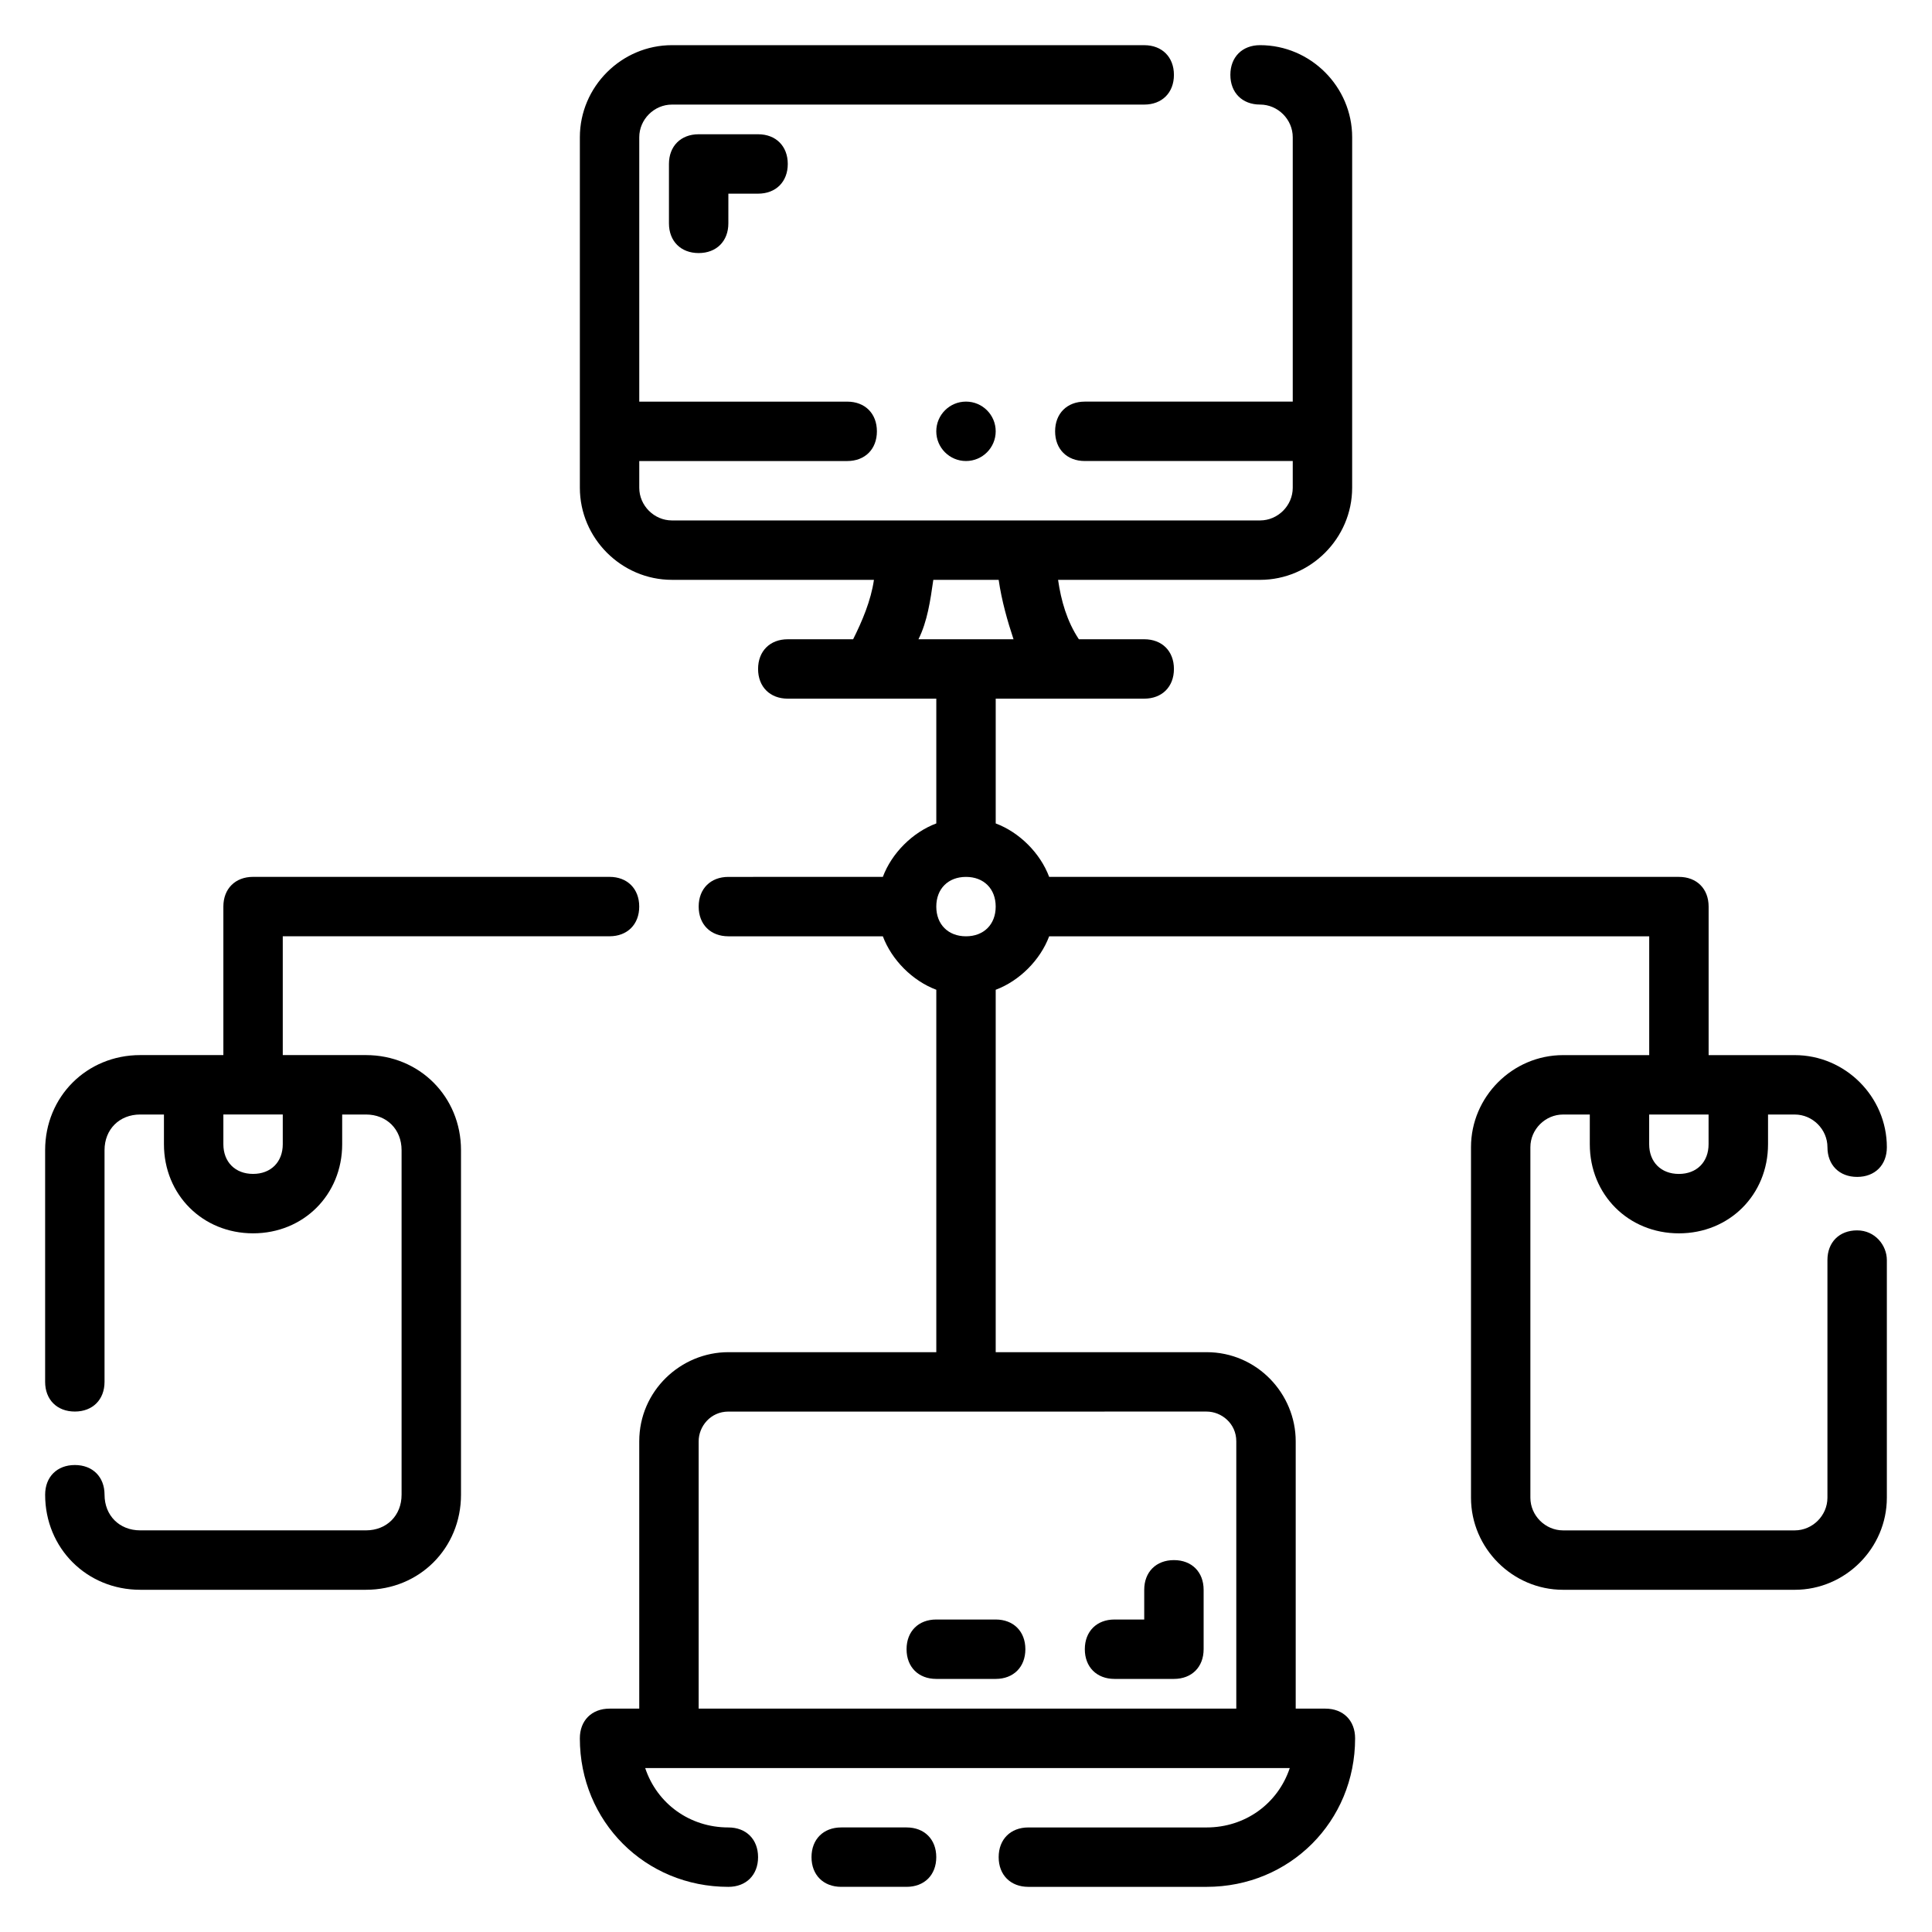
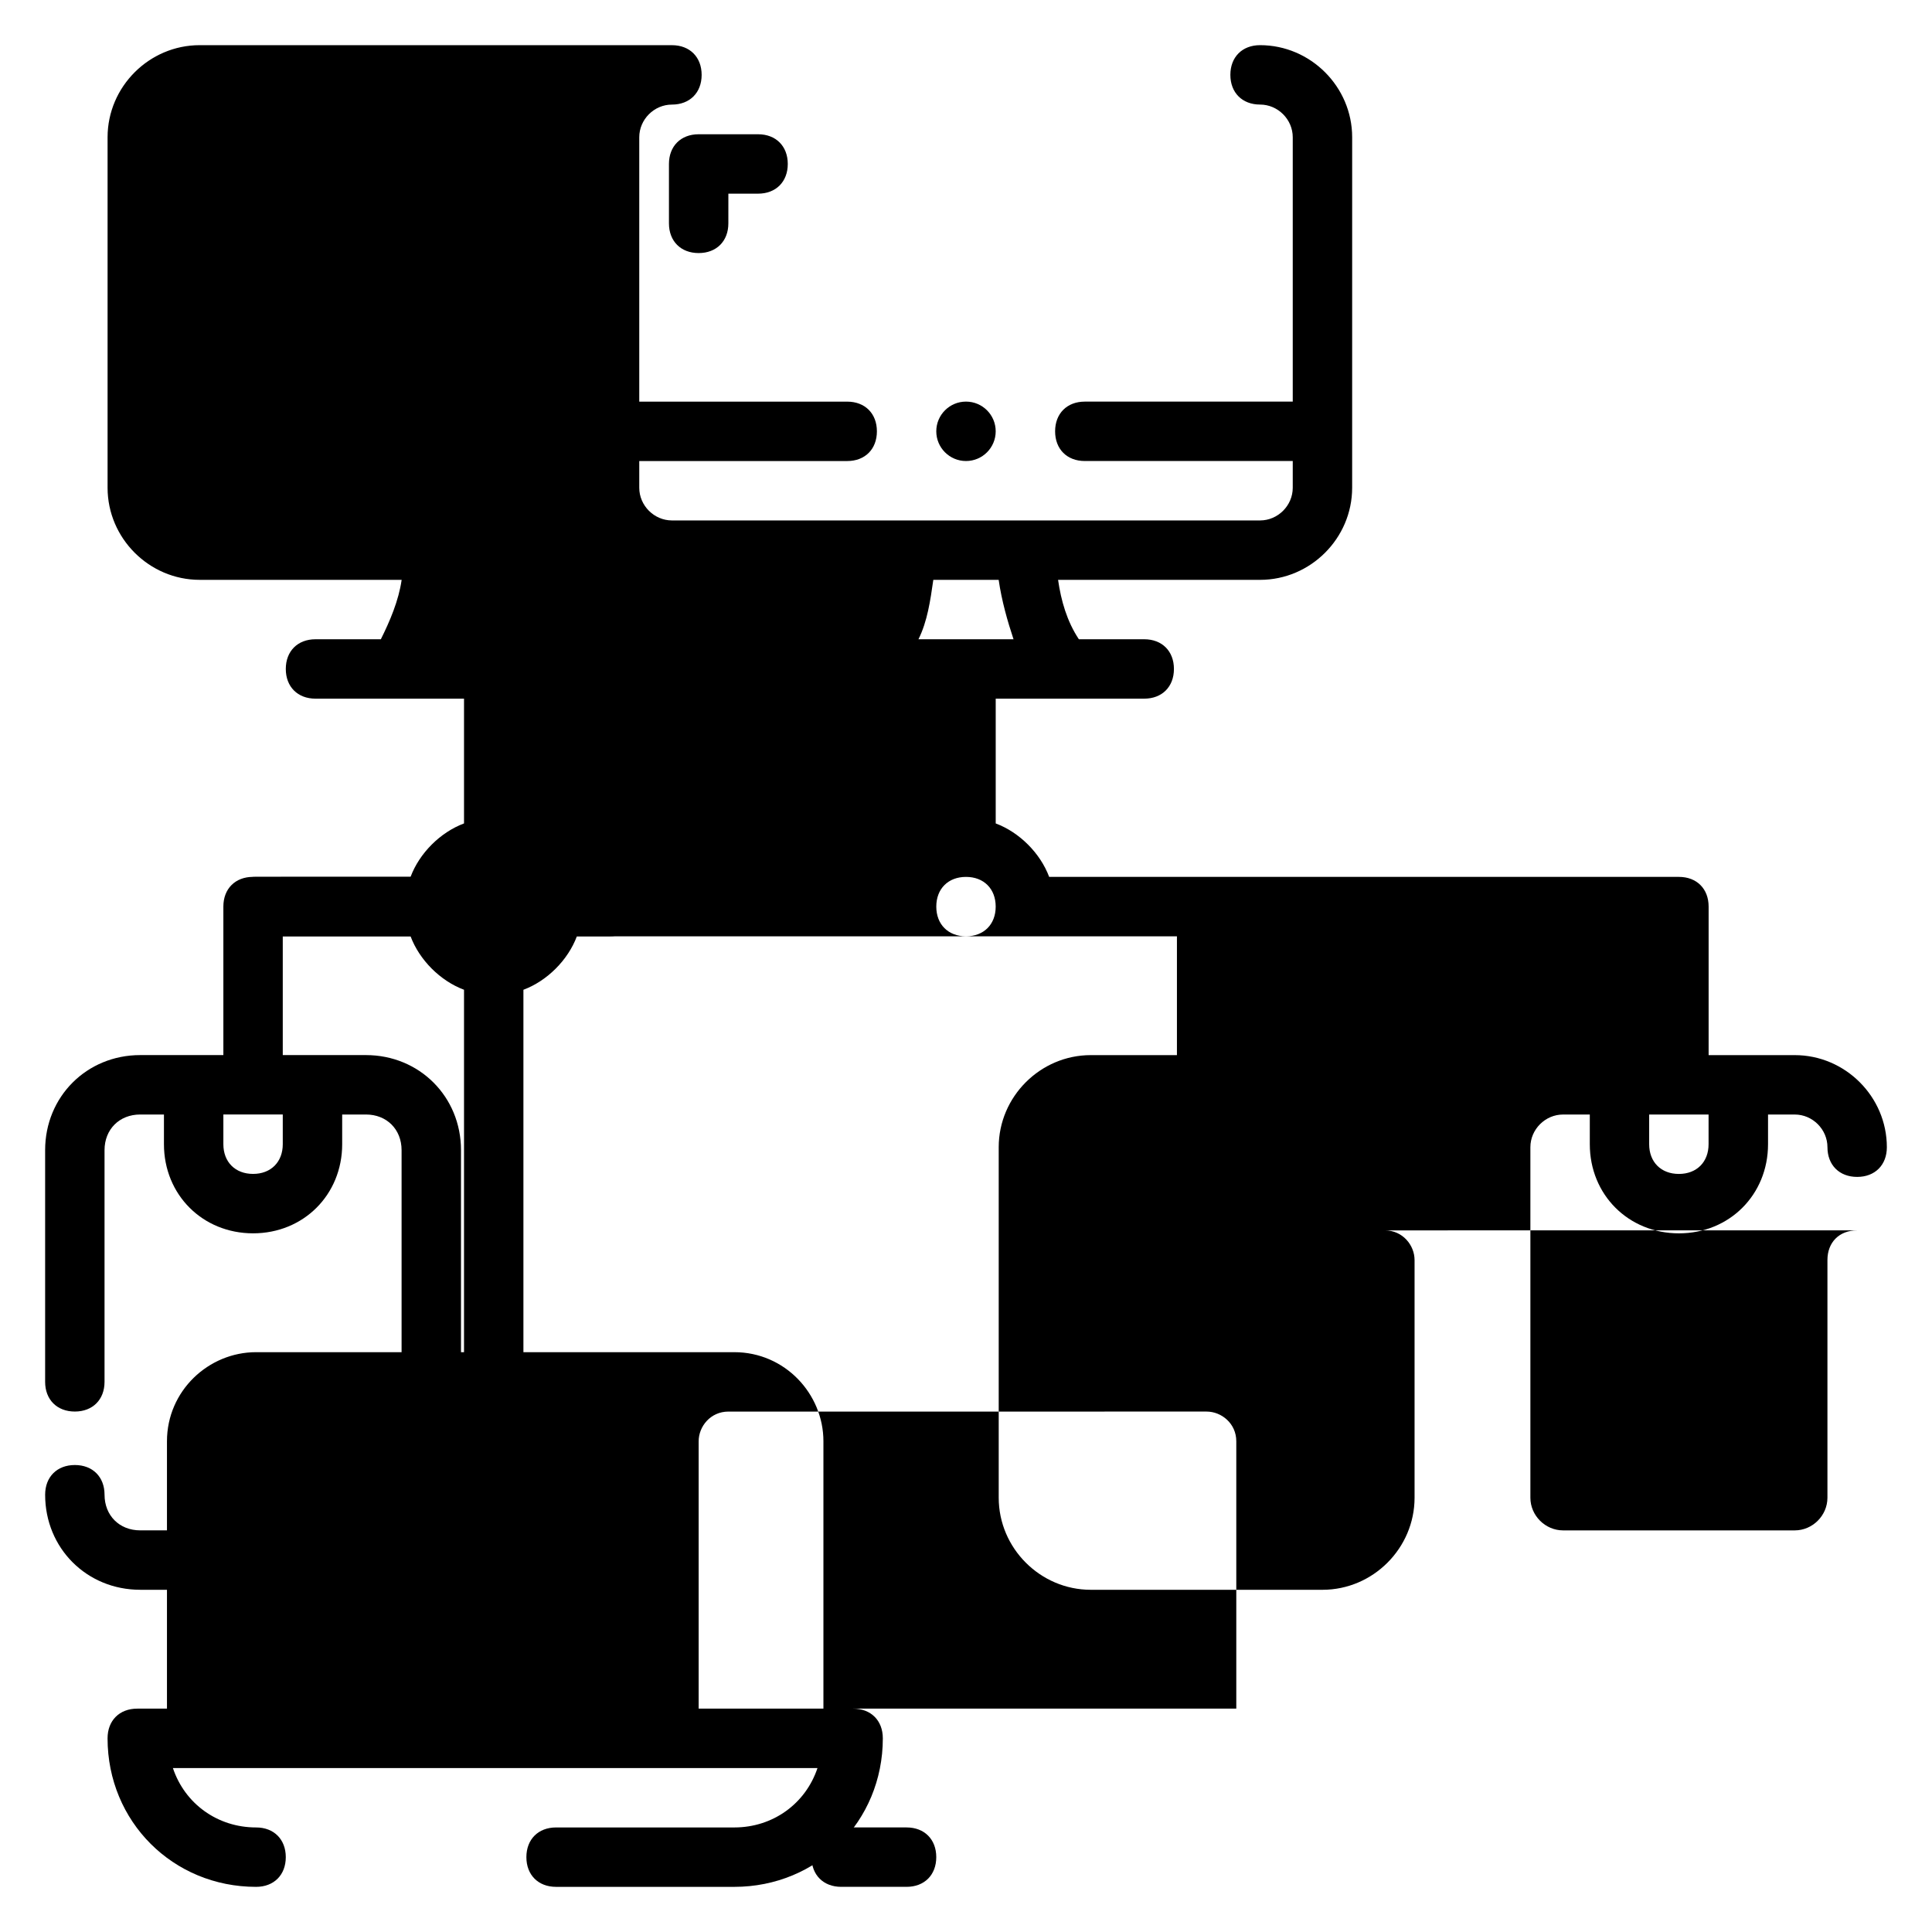
<svg xmlns="http://www.w3.org/2000/svg" fill="#000000" width="800px" height="800px" version="1.1" viewBox="144 144 512 512">
  <g>
    <path d="m329.15 179.58c-4.723 0-7.871 3.148-7.871 7.871v15.742c0 4.723 3.148 7.871 7.871 7.871 4.723 0 7.871-3.148 7.871-7.871l0.004-7.871h7.871c4.723 0 7.871-3.148 7.871-7.871s-3.148-7.871-7.871-7.871z" />
    <path d="m384.25 628.29h-17.32c-4.723 0-7.871 3.148-7.871 7.871s3.148 7.871 7.871 7.871h17.32c4.723 0 7.871-3.148 7.871-7.871s-3.148-7.871-7.871-7.871z" />
-     <path d="m439.36 588.93h15.742c4.723 0 7.871-3.148 7.871-7.871v-15.742c0-4.723-3.148-7.871-7.871-7.871-4.723 0-7.871 3.148-7.871 7.871v7.871h-7.871c-4.723 0-7.871 3.148-7.871 7.871 0 4.723 3.148 7.871 7.871 7.871z" />
    <path d="m240.98 423.61h-22.043v-31.488h86.594c4.723 0 7.871-3.148 7.871-7.871s-3.148-7.871-7.871-7.871h-94.465c-4.723 0-7.871 3.148-7.871 7.871v39.359h-22.043c-14.168 0-25.191 11.023-25.191 25.191v61.402c0 4.723 3.148 7.871 7.871 7.871 4.723 0 7.871-3.148 7.871-7.871v-61.402c0.004-5.512 3.938-9.445 9.449-9.445h6.297v7.871c0 13.383 10.234 23.617 23.617 23.617 13.383 0 23.617-10.234 23.617-23.617v-7.871h6.297c5.512 0 9.445 3.938 9.445 9.445v91.316c0 5.512-3.938 9.445-9.445 9.445h-59.828c-5.512 0-9.445-3.934-9.445-9.445 0-4.723-3.148-7.871-7.871-7.871s-7.871 3.148-7.871 7.871c-0.004 14.168 11.02 25.191 25.188 25.191h59.828c14.168 0 25.191-11.02 25.191-25.191v-91.316c0-14.168-11.023-25.191-25.191-25.191zm-22.043 23.617c0 4.723-3.148 7.871-7.871 7.871-4.723 0-7.871-3.148-7.871-7.871v-7.871h15.742z" />
-     <path d="m636.16 470.06c-4.723 0-7.871 3.148-7.871 7.871v62.977c0 4.723-3.938 8.66-8.66 8.66h-61.402c-4.723 0-8.66-3.938-8.66-8.66v-92.887c0-4.723 3.938-8.66 8.66-8.66h7.086v7.871c0 13.383 10.234 23.617 23.617 23.617 13.383 0 23.617-10.234 23.617-23.617v-7.871h7.086c4.723 0 8.66 3.938 8.66 8.66 0 4.723 3.148 7.871 7.871 7.871 4.723 0 7.871-3.148 7.871-7.871 0-13.383-11.02-24.402-24.402-24.402l-22.832-0.004v-39.359c0-4.723-3.148-7.871-7.871-7.871h-166.89c-2.363-6.297-7.871-11.809-14.168-14.168v-33.066h39.359c4.723 0 7.871-3.148 7.871-7.871s-3.148-7.871-7.871-7.871h-17.32c-3.148-4.723-4.723-10.234-5.512-15.742h53.531c13.383 0 24.402-11.02 24.402-24.402l0.004-92.895c0-13.379-11.023-24.402-24.406-24.402-4.723 0-7.871 3.148-7.871 7.871 0 4.723 3.148 7.871 7.871 7.871 4.727 0.004 8.66 3.938 8.66 8.66v70.062h-55.105c-4.723 0-7.871 3.148-7.871 7.871 0 4.723 3.148 7.871 7.871 7.871h55.105v7.086c0 4.723-3.938 8.66-8.66 8.66h-155.86c-4.723 0-8.66-3.938-8.66-8.66v-7.082h55.105c4.723 0 7.871-3.148 7.871-7.871 0-4.723-3.148-7.871-7.871-7.871h-55.105v-70.066c0-4.723 3.938-8.656 8.66-8.656h125.16c4.723 0 7.871-3.148 7.871-7.871s-3.148-7.871-7.871-7.871l-125.16-0.004c-13.383 0-24.402 11.023-24.402 24.402v92.891c0 13.383 11.02 24.402 24.402 24.402h53.531c-0.789 5.512-3.148 11.02-5.512 15.742l-17.32 0.004c-4.723 0-7.871 3.148-7.871 7.871s3.148 7.871 7.871 7.871h39.359v33.062c-6.297 2.363-11.809 7.871-14.168 14.168l-40.934 0.004c-4.723 0-7.871 3.148-7.871 7.871s3.148 7.871 7.871 7.871h40.934c2.363 6.297 7.871 11.809 14.168 14.168v96.043h-55.105c-12.594 0-23.617 10.234-23.617 23.617v70.848h-7.871c-4.723 0-7.871 3.148-7.871 7.871 0 22.043 17.32 39.359 39.359 39.359 4.723 0 7.871-3.148 7.871-7.871s-3.148-7.871-7.871-7.871c-10.234 0-18.895-6.297-22.043-15.742h170.82c-3.148 9.445-11.809 15.742-22.043 15.742h-47.23c-4.723 0-7.871 3.148-7.871 7.871s3.148 7.871 7.871 7.871h47.23c22.043 0 39.359-17.32 39.359-39.359 0-4.723-3.148-7.871-7.871-7.871h-7.871v-70.848c0-12.594-10.234-23.617-23.617-23.617h-55.887v-96.039c6.297-2.363 11.809-7.871 14.168-14.168l159.02-0.004v31.488h-22.828c-13.383 0-24.402 11.02-24.402 24.402v92.891c0 13.383 11.02 24.402 24.402 24.402h61.402c13.383 0 24.402-11.02 24.402-24.402v-62.977c0-3.934-3.148-7.871-7.871-7.871zm-248.76-156.65c2.363-4.723 3.148-10.234 3.938-15.742h17.32c0.789 5.512 2.363 11.02 3.938 15.742zm76.359 204.67c3.938 0 7.871 3.148 7.871 7.871v70.848l-142.48 0.004v-70.848c0-3.938 3.148-7.871 7.871-7.871zm-63.762-125.95c-4.723 0-7.871-3.148-7.871-7.871s3.148-7.871 7.871-7.871 7.871 3.148 7.871 7.871-3.148 7.871-7.871 7.871zm181.05 47.234h15.742v7.871c0 4.723-3.148 7.871-7.871 7.871-4.723 0-7.871-3.148-7.871-7.871z" />
+     <path d="m636.16 470.06c-4.723 0-7.871 3.148-7.871 7.871v62.977c0 4.723-3.938 8.66-8.66 8.66h-61.402c-4.723 0-8.66-3.938-8.66-8.66v-92.887c0-4.723 3.938-8.66 8.66-8.66h7.086v7.871c0 13.383 10.234 23.617 23.617 23.617 13.383 0 23.617-10.234 23.617-23.617v-7.871h7.086c4.723 0 8.66 3.938 8.66 8.66 0 4.723 3.148 7.871 7.871 7.871 4.723 0 7.871-3.148 7.871-7.871 0-13.383-11.02-24.402-24.402-24.402l-22.832-0.004v-39.359c0-4.723-3.148-7.871-7.871-7.871h-166.89c-2.363-6.297-7.871-11.809-14.168-14.168v-33.066h39.359c4.723 0 7.871-3.148 7.871-7.871s-3.148-7.871-7.871-7.871h-17.32c-3.148-4.723-4.723-10.234-5.512-15.742h53.531c13.383 0 24.402-11.02 24.402-24.402l0.004-92.895c0-13.379-11.023-24.402-24.406-24.402-4.723 0-7.871 3.148-7.871 7.871 0 4.723 3.148 7.871 7.871 7.871 4.727 0.004 8.66 3.938 8.66 8.66v70.062h-55.105c-4.723 0-7.871 3.148-7.871 7.871 0 4.723 3.148 7.871 7.871 7.871h55.105v7.086c0 4.723-3.938 8.66-8.66 8.66h-155.86c-4.723 0-8.66-3.938-8.66-8.66v-7.082h55.105c4.723 0 7.871-3.148 7.871-7.871 0-4.723-3.148-7.871-7.871-7.871h-55.105v-70.066c0-4.723 3.938-8.656 8.66-8.656c4.723 0 7.871-3.148 7.871-7.871s-3.148-7.871-7.871-7.871l-125.16-0.004c-13.383 0-24.402 11.023-24.402 24.402v92.891c0 13.383 11.02 24.402 24.402 24.402h53.531c-0.789 5.512-3.148 11.02-5.512 15.742l-17.32 0.004c-4.723 0-7.871 3.148-7.871 7.871s3.148 7.871 7.871 7.871h39.359v33.062c-6.297 2.363-11.809 7.871-14.168 14.168l-40.934 0.004c-4.723 0-7.871 3.148-7.871 7.871s3.148 7.871 7.871 7.871h40.934c2.363 6.297 7.871 11.809 14.168 14.168v96.043h-55.105c-12.594 0-23.617 10.234-23.617 23.617v70.848h-7.871c-4.723 0-7.871 3.148-7.871 7.871 0 22.043 17.32 39.359 39.359 39.359 4.723 0 7.871-3.148 7.871-7.871s-3.148-7.871-7.871-7.871c-10.234 0-18.895-6.297-22.043-15.742h170.82c-3.148 9.445-11.809 15.742-22.043 15.742h-47.23c-4.723 0-7.871 3.148-7.871 7.871s3.148 7.871 7.871 7.871h47.23c22.043 0 39.359-17.32 39.359-39.359 0-4.723-3.148-7.871-7.871-7.871h-7.871v-70.848c0-12.594-10.234-23.617-23.617-23.617h-55.887v-96.039c6.297-2.363 11.809-7.871 14.168-14.168l159.02-0.004v31.488h-22.828c-13.383 0-24.402 11.02-24.402 24.402v92.891c0 13.383 11.02 24.402 24.402 24.402h61.402c13.383 0 24.402-11.02 24.402-24.402v-62.977c0-3.934-3.148-7.871-7.871-7.871zm-248.76-156.65c2.363-4.723 3.148-10.234 3.938-15.742h17.32c0.789 5.512 2.363 11.02 3.938 15.742zm76.359 204.67c3.938 0 7.871 3.148 7.871 7.871v70.848l-142.48 0.004v-70.848c0-3.938 3.148-7.871 7.871-7.871zm-63.762-125.95c-4.723 0-7.871-3.148-7.871-7.871s3.148-7.871 7.871-7.871 7.871 3.148 7.871 7.871-3.148 7.871-7.871 7.871zm181.05 47.234h15.742v7.871c0 4.723-3.148 7.871-7.871 7.871-4.723 0-7.871-3.148-7.871-7.871z" />
    <path d="m392.12 588.93h15.742c4.723 0 7.871-3.148 7.871-7.871 0-4.723-3.148-7.871-7.871-7.871h-15.742c-4.723 0-7.871 3.148-7.871 7.871 0 4.723 3.148 7.871 7.871 7.871z" />
    <path d="m407.87 258.3c0 4.348-3.523 7.875-7.871 7.875s-7.875-3.527-7.875-7.875c0-4.348 3.527-7.871 7.875-7.871s7.871 3.523 7.871 7.871" />
  </g>
</svg>